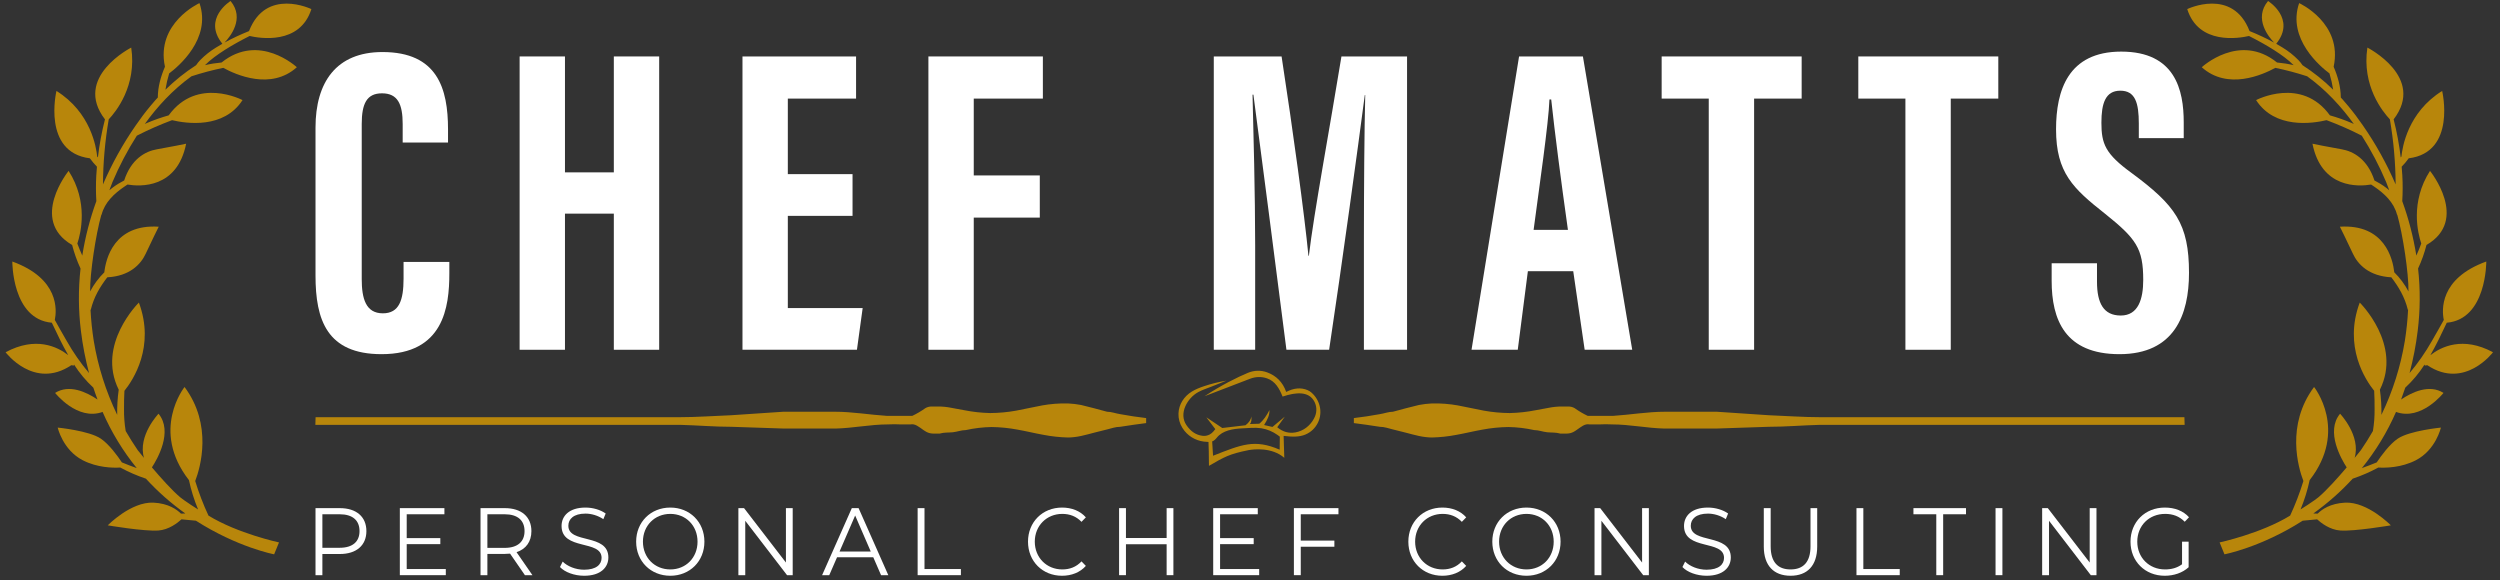
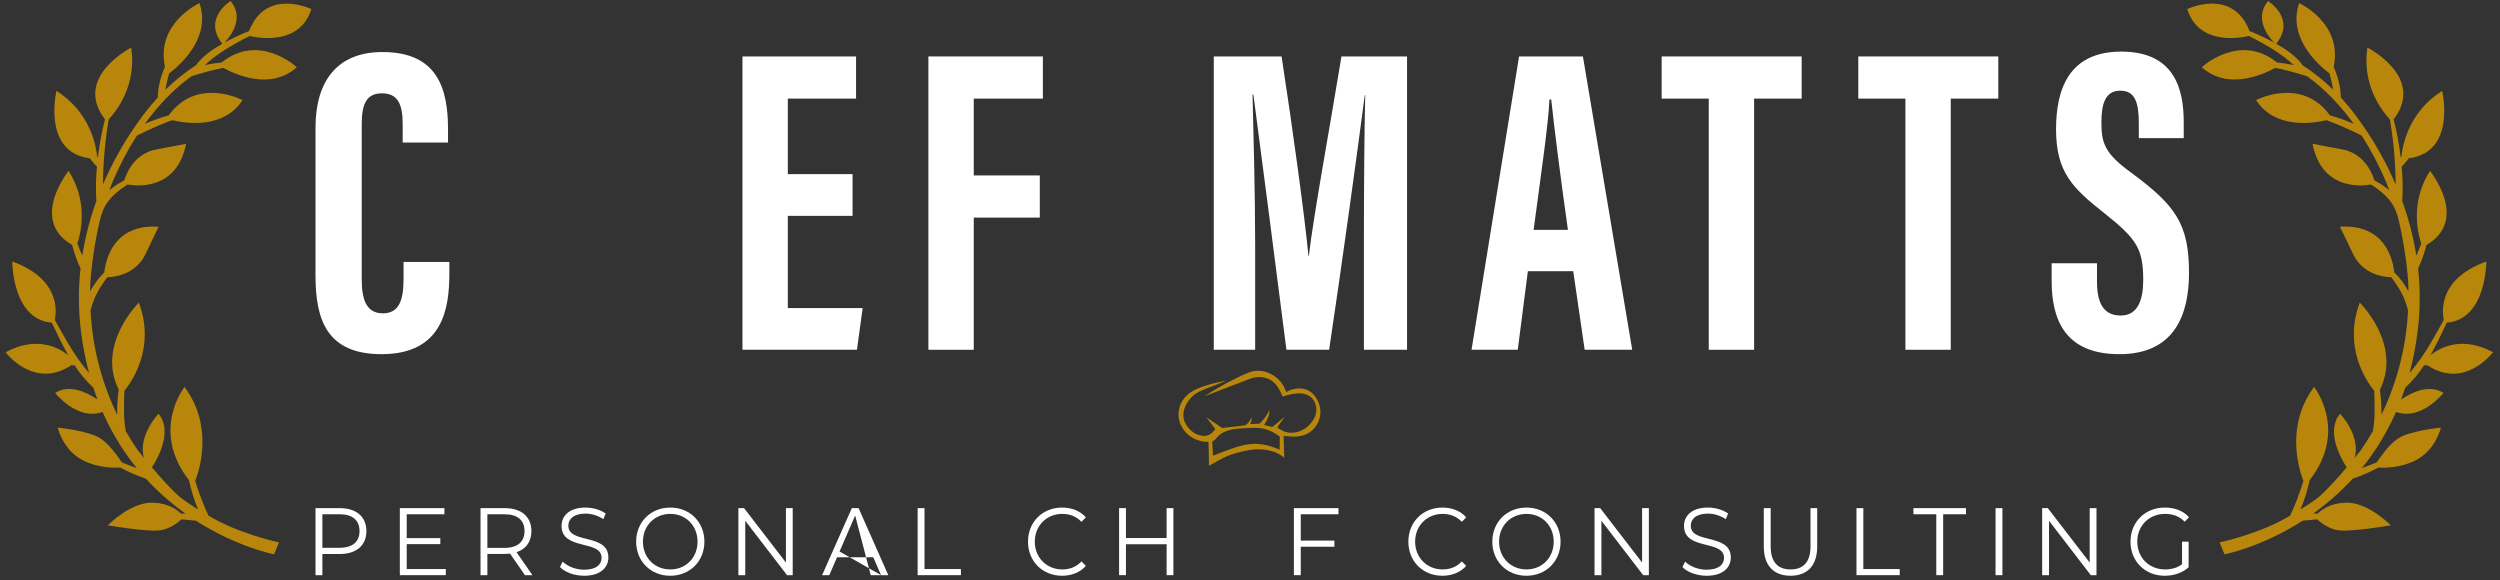
<svg xmlns="http://www.w3.org/2000/svg" width="224" height="52" viewBox="0 0 224 52" fill="none">
  <rect x="0" y="0" width="224" height="52" fill="#333333" stroke="none" />
  <path d="M36.159 23.47H40.261V24.493C40.261 27.523 39.748 31.733 34.186 31.733C29.295 31.733 28.27 28.664 28.27 24.69V11.431C28.27 7.378 30.123 4.663 34.265 4.663C39.196 4.663 40.143 7.929 40.143 11.588V12.768H36.08V11.116C36.08 9.345 35.646 8.362 34.226 8.362C32.845 8.362 32.411 9.306 32.411 11.116V25.005C32.411 26.736 32.766 28.074 34.305 28.074C35.764 28.074 36.159 26.893 36.159 24.965V23.47Z" fill="white" />
-   <path d="M46.558 31.339V5.057H50.621V15.444H54.999V5.057H59.062V31.339H54.999V19.142H50.621V31.339H46.558Z" fill="white" />
  <path d="M76.388 15.601V19.339H70.589V27.602H77.295L76.782 31.339H66.526V5.057H76.704V8.834H70.589V15.601H76.388Z" fill="white" />
  <path d="M83.185 31.339V5.057H93.441V8.834H87.248V15.719H93.165V19.497H87.248V31.339H83.185Z" fill="white" />
  <path d="M122.206 31.339V21.542C122.206 17.096 122.246 11.549 122.325 8.519H122.285C121.693 13.083 120.234 23.746 119.09 31.339H115.264C114.396 24.493 112.936 13.28 112.305 8.48H112.227C112.305 11.549 112.463 17.49 112.463 22.015V31.339H108.755V5.057H114.83C115.855 11.745 116.881 19.221 117.236 22.919H117.275C117.709 19.182 119.169 11.352 120.194 5.057H126.072V31.339H122.206Z" fill="white" />
  <path d="M140.961 24.297H136.898L135.991 31.339H131.849L136.109 5.057H141.829L146.247 31.339H141.986L140.961 24.297ZM137.411 20.598H140.487C139.856 16.113 139.304 11.863 138.989 8.913H138.831C138.752 11.076 137.923 16.703 137.411 20.598Z" fill="white" />
  <path d="M153.104 31.339V8.834H148.884V5.057H161.428V8.834H157.168V31.339H153.104Z" fill="white" />
  <path d="M170.725 31.339V8.834H166.504V5.057H179.048V8.834H174.788V31.339H170.725Z" fill="white" />
  <path d="M183.828 23.589H187.891V25.241C187.891 27.169 188.483 28.271 190.021 28.271C191.599 28.271 192.033 26.776 192.033 25.084C192.033 22.251 191.402 21.385 188.601 19.142C185.761 16.9 184.222 15.483 184.222 11.588C184.222 8.126 185.288 4.624 190.061 4.624C194.913 4.624 195.662 8.086 195.662 10.959V12.375H191.638V11.077C191.638 9.227 191.323 8.126 189.982 8.126C188.64 8.126 188.286 9.267 188.286 10.998C188.286 12.887 188.64 13.791 190.968 15.483C194.913 18.395 196.135 20.047 196.135 24.454C196.135 28.192 194.834 31.733 189.903 31.733C185.012 31.733 183.828 28.625 183.828 25.162V23.589Z" fill="white" />
  <path d="M30.45 45.529C31.93 45.529 32.829 46.301 32.829 47.588C32.829 48.867 31.93 49.639 30.45 49.639H28.885V51.535H28.27V45.529H30.45ZM30.433 49.081C31.598 49.081 32.213 48.532 32.213 47.588C32.213 46.627 31.598 46.078 30.433 46.078H28.885V49.081H30.433Z" fill="white" />
  <path d="M36.441 50.986H39.944V51.535H35.825V45.529H39.819V46.078H36.441V48.215H39.453V48.755H36.441V50.986Z" fill="white" />
  <path d="M47.706 51.535H47.032L45.701 49.605C45.551 49.622 45.401 49.63 45.235 49.63H43.67V51.535H43.055V45.529H45.235C46.716 45.529 47.614 46.301 47.614 47.588C47.614 48.532 47.132 49.193 46.283 49.476L47.706 51.535ZM45.218 49.09C46.383 49.09 46.999 48.532 46.999 47.588C46.999 46.627 46.383 46.078 45.218 46.078H43.67V49.09H45.218Z" fill="white" />
  <path d="M52.338 51.588C51.465 51.588 50.607 51.27 50.175 50.807L50.416 50.318C50.832 50.738 51.573 51.047 52.338 51.047C53.428 51.047 53.902 50.575 53.902 49.983C53.902 48.336 50.316 49.348 50.316 47.126C50.316 46.242 50.982 45.478 52.463 45.478C53.12 45.478 53.803 45.676 54.269 46.01L54.06 46.517C53.561 46.182 52.979 46.019 52.463 46.019C51.398 46.019 50.924 46.508 50.924 47.109C50.924 48.756 54.51 47.761 54.51 49.949C54.51 50.832 53.828 51.588 52.338 51.588Z" fill="white" />
  <path d="M60.061 51.588C58.297 51.588 56.999 50.283 56.999 48.533C56.999 46.783 58.297 45.478 60.061 45.478C61.808 45.478 63.115 46.774 63.115 48.533C63.115 50.292 61.808 51.588 60.061 51.588ZM60.061 51.021C61.459 51.021 62.499 49.966 62.499 48.533C62.499 47.1 61.459 46.045 60.061 46.045C58.655 46.045 57.607 47.1 57.607 48.533C57.607 49.966 58.655 51.021 60.061 51.021Z" fill="white" />
  <path d="M70.419 45.529H71.026V51.535H70.519L66.775 46.662V51.535H66.159V45.529H66.667L70.419 50.403V45.529Z" fill="white" />
-   <path d="M78.943 51.535L78.245 49.931H75L74.301 51.535H73.66L76.323 45.529H76.93L79.592 51.535H78.943ZM75.224 49.416H78.02L76.622 46.19L75.224 49.416Z" fill="white" />
+   <path d="M78.943 51.535L78.245 49.931H75L74.301 51.535H73.66L76.323 45.529H76.93L79.592 51.535H78.943ZH78.02L76.622 46.19L75.224 49.416Z" fill="white" />
  <path d="M82.22 51.535V45.529H82.835V50.986H86.097V51.535H82.22Z" fill="white" />
  <path d="M95.155 51.588C93.407 51.588 92.109 50.292 92.109 48.533C92.109 46.774 93.407 45.478 95.163 45.478C96.012 45.478 96.777 45.77 97.293 46.354L96.902 46.757C96.428 46.259 95.845 46.045 95.18 46.045C93.774 46.045 92.717 47.109 92.717 48.533C92.717 49.957 93.774 51.021 95.18 51.021C95.845 51.021 96.428 50.807 96.902 50.3L97.293 50.704C96.777 51.287 96.012 51.588 95.155 51.588Z" fill="white" />
  <path d="M104.53 45.529H105.137V51.535H104.53V48.764H100.885V51.535H100.27V45.529H100.885V48.206H104.53V45.529Z" fill="white" />
-   <path d="M109.319 50.986H112.822V51.535H108.703V45.529H112.697V46.078H109.319V48.215H112.331V48.755H109.319V50.986Z" fill="white" />
  <path d="M119.926 46.078H116.548V48.438H119.56V48.987H116.548V51.535H115.933V45.529H119.926V46.078Z" fill="white" />
  <path d="M129.234 51.588C127.486 51.588 126.188 50.292 126.188 48.533C126.188 46.774 127.486 45.478 129.242 45.478C130.091 45.478 130.856 45.77 131.372 46.354L130.981 46.757C130.507 46.259 129.924 46.045 129.259 46.045C127.852 46.045 126.796 47.109 126.796 48.533C126.796 49.957 127.852 51.021 129.259 51.021C129.924 51.021 130.507 50.807 130.981 50.3L131.372 50.704C130.856 51.287 130.091 51.588 129.234 51.588Z" fill="white" />
  <path d="M136.773 51.588C135.009 51.588 133.711 50.283 133.711 48.533C133.711 46.783 135.009 45.478 136.773 45.478C138.52 45.478 139.827 46.774 139.827 48.533C139.827 50.292 138.52 51.588 136.773 51.588ZM136.773 51.021C138.171 51.021 139.211 49.966 139.211 48.533C139.211 47.1 138.171 46.045 136.773 46.045C135.367 46.045 134.318 47.1 134.318 48.533C134.318 49.966 135.367 51.021 136.773 51.021Z" fill="white" />
  <path d="M147.131 45.529H147.738V51.535H147.23L143.486 46.662V51.535H142.87V45.529H143.378L147.131 50.403V45.529Z" fill="white" />
  <path d="M152.909 51.588C152.035 51.588 151.178 51.27 150.745 50.807L150.987 50.318C151.403 50.738 152.143 51.047 152.909 51.047C153.999 51.047 154.473 50.575 154.473 49.983C154.473 48.336 150.887 49.348 150.887 47.126C150.887 46.242 151.552 45.478 153.033 45.478C153.691 45.478 154.373 45.676 154.839 46.01L154.631 46.517C154.132 46.182 153.549 46.019 153.033 46.019C151.968 46.019 151.494 46.508 151.494 47.109C151.494 48.756 155.08 47.761 155.08 49.949C155.08 50.832 154.398 51.588 152.909 51.588Z" fill="white" />
  <path d="M160.433 51.587C158.943 51.587 158.036 50.694 158.036 48.97V45.529H158.652V48.944C158.652 50.368 159.301 51.021 160.433 51.021C161.572 51.021 162.221 50.368 162.221 48.944V45.529H162.821V48.97C162.821 50.694 161.922 51.587 160.433 51.587Z" fill="white" />
  <path d="M166.34 51.535V45.529H166.955V50.986H170.217V51.535H166.34Z" fill="white" />
  <path d="M173.491 51.535V46.078H171.444V45.529H176.154V46.078H174.107V51.535H173.491Z" fill="white" />
  <path d="M178.801 51.535V45.529H179.416V51.535H178.801Z" fill="white" />
  <path d="M187.237 45.529H187.844V51.535H187.336L183.592 46.662V51.535H182.977V45.529H183.484L187.237 50.403V45.529Z" fill="white" />
  <path d="M195.511 50.558V48.533H196.101V50.824C195.552 51.33 194.77 51.588 193.963 51.588C192.191 51.588 190.893 50.292 190.893 48.533C190.893 46.774 192.191 45.478 193.971 45.478C194.853 45.478 195.619 45.77 196.135 46.345L195.752 46.748C195.261 46.251 194.679 46.045 193.996 46.045C192.557 46.045 191.5 47.1 191.5 48.533C191.5 49.957 192.557 51.021 193.988 51.021C194.545 51.021 195.061 50.893 195.511 50.558Z" fill="white" />
-   <path d="M28.276 37.381C34.486 37.381 40.696 37.381 46.905 37.381H56.2H58.534H60.867C62.423 37.381 63.959 37.264 65.515 37.205L70.182 36.892H72.496C73.274 36.892 74.051 36.892 74.829 36.892C76.385 36.892 77.94 37.166 79.496 37.264H81.441H81.733C82.142 37.072 82.532 36.843 82.899 36.579C83.075 36.473 83.277 36.419 83.483 36.423H84.066C84.455 36.423 84.844 36.462 85.233 36.54L86.399 36.755C87.162 36.908 87.936 36.992 88.713 37.01C89.496 37.005 90.277 36.934 91.047 36.794L93.38 36.325C94.144 36.189 94.919 36.13 95.694 36.149C96.086 36.166 96.476 36.211 96.861 36.286L98.028 36.579L99.195 36.892C99.584 36.892 99.972 37.048 100.361 37.107L101.528 37.303L102.695 37.459V37.909L101.528 38.066L100.361 38.242C99.972 38.242 99.584 38.379 99.195 38.477C98.806 38.574 98.417 38.672 98.028 38.77C97.639 38.867 97.25 38.985 96.861 39.063C96.478 39.147 96.087 39.193 95.694 39.2C94.963 39.182 94.235 39.103 93.516 38.965C92.739 38.828 91.961 38.633 91.183 38.496C90.413 38.35 89.632 38.272 88.849 38.261C88.071 38.275 87.296 38.367 86.535 38.535C86.146 38.535 85.757 38.691 85.369 38.731C84.98 38.77 84.591 38.731 84.202 38.848H83.619C83.416 38.849 83.216 38.802 83.035 38.711C82.646 38.515 82.257 38.105 81.868 38.027C81.772 38.008 81.673 38.008 81.577 38.027H80.702C80.32 38.007 79.936 38.007 79.555 38.027C77.999 38.027 76.443 38.359 74.888 38.398C74.11 38.398 73.332 38.398 72.554 38.398H70.24L65.573 38.242C64.017 38.242 62.481 38.105 60.926 38.066H59.759H58.514H56.181H46.886C40.663 38.066 34.46 38.066 28.257 38.066L28.276 37.381Z" fill="#B8860B" />
-   <path d="M195.723 37.381C189.513 37.381 183.304 37.381 177.094 37.381H167.799H165.466H163.132C161.577 37.381 160.041 37.264 158.485 37.205L153.818 36.892H151.504C150.726 36.892 149.948 36.892 149.17 36.892C147.615 36.892 146.059 37.166 144.504 37.264H142.559H142.267C141.858 37.072 141.467 36.843 141.1 36.579C140.924 36.473 140.722 36.419 140.517 36.423H139.934C139.545 36.423 139.156 36.462 138.767 36.54L137.6 36.755C136.838 36.908 136.063 36.992 135.286 37.01C134.504 37.005 133.723 36.934 132.953 36.794L130.619 36.325C129.856 36.189 129.08 36.13 128.305 36.149C127.913 36.166 127.523 36.211 127.139 36.286L125.971 36.579L124.805 36.892C124.416 36.892 124.027 37.048 123.638 37.107L122.471 37.303L121.305 37.459V37.909L122.471 38.066L123.638 38.242C124.027 38.242 124.416 38.379 124.805 38.477C125.194 38.574 125.583 38.672 125.971 38.77C126.36 38.867 126.749 38.985 127.139 39.063C127.522 39.147 127.913 39.193 128.305 39.2C129.036 39.182 129.765 39.103 130.483 38.965C131.261 38.828 132.039 38.633 132.816 38.496C133.586 38.35 134.367 38.272 135.15 38.261C135.928 38.275 136.704 38.367 137.464 38.535C137.853 38.535 138.242 38.691 138.631 38.731C139.02 38.77 139.409 38.731 139.798 38.848H140.381C140.583 38.849 140.783 38.802 140.964 38.711C141.353 38.515 141.742 38.105 142.131 38.027C142.227 38.008 142.326 38.008 142.423 38.027H143.298C143.68 38.007 144.063 38.007 144.445 38.027C146.001 38.027 147.556 38.359 149.112 38.398C149.89 38.398 150.668 38.398 151.446 38.398H153.76L158.426 38.242C159.982 38.242 161.518 38.105 163.074 38.066H164.241H165.485H167.819H177.114C183.336 38.066 189.54 38.066 195.743 38.066L195.723 37.381Z" fill="#B8860B" />
  <path d="M118.241 36.376C118.123 35.908 117.864 35.486 117.499 35.169C117.401 35.083 117.29 35.013 117.17 34.961C116.55 34.691 115.906 34.775 115.243 35.118C114.926 34.215 114.333 33.657 113.528 33.361C112.977 33.159 112.368 33.178 111.825 33.401C110.876 33.792 109.41 34.524 107.927 35.501L112.016 33.933C112.499 33.748 113.033 33.73 113.522 33.9C114.27 34.16 114.625 34.806 114.919 35.533C116.175 35.113 117.249 35.072 117.744 35.939C117.986 36.362 118.009 36.878 117.818 37.325C117.79 37.391 117.758 37.456 117.723 37.52C117.379 38.156 116.776 38.621 116.063 38.745C115.5 38.842 114.956 38.714 114.44 38.282L115.12 37.33L114.013 38.254L113.262 38.083C113.58 37.574 113.757 37.197 113.743 36.743C113.492 37.232 113.205 37.665 112.831 37.966L111.998 37.991C112.137 37.819 112.149 37.574 112.119 37.303C112.092 37.599 111.909 37.865 111.596 38.104L109.516 38.349L108.088 37.389L108.891 38.449L108.73 38.647C108.634 38.766 108.515 38.863 108.38 38.934C108.342 38.954 108.302 38.972 108.261 38.987C108.095 39.05 107.917 39.071 107.742 39.048C107.157 38.972 106.701 38.667 106.31 38.1C105.589 37.057 106.378 35.669 107.363 35.131C107.74 34.926 108.167 34.794 108.565 34.635L109.892 34.105C109.213 34.217 108.544 34.382 107.892 34.6C107.51 34.727 107.131 34.874 106.788 35.084C106.094 35.509 105.622 36.221 105.592 37.045C105.576 37.514 105.698 37.948 105.949 38.35C106.369 39.025 107.08 39.471 107.87 39.568C108.003 39.585 108.14 39.594 108.28 39.599L108.308 40.511C108.307 40.512 108.307 40.512 108.306 40.512L108.323 41.74C109.714 40.933 110.138 40.684 111.865 40.333C112.333 40.245 113.957 40.056 115.073 41.02L115.012 39.055C115.792 39.151 116.417 39.164 116.965 38.935C117.962 38.519 118.506 37.422 118.241 36.376ZM108.689 40.834L108.61 39.551C108.698 39.525 108.765 39.475 108.833 39.419C108.904 39.359 108.969 39.291 109.026 39.217C109.545 38.557 110.503 38.42 111.292 38.382C111.858 38.355 112.456 38.286 113.019 38.373C113.547 38.454 114.044 38.673 114.479 38.981C114.544 39.027 114.608 39.075 114.671 39.125L114.659 40.292C112.398 39.319 111.251 39.832 108.689 40.834Z" fill="#B8860B" />
  <path d="M27.9 0.815C27.9 0.815 23.837 -1.153 22.313 2.786C21.561 3.085 20.827 3.429 20.116 3.817C20.596 3.321 21.968 1.668 20.658 0.089C20.658 0.089 18.113 1.669 19.925 3.922C19.737 4.029 19.551 4.139 19.367 4.254C18.843 4.571 18.362 4.952 17.933 5.39C17.799 5.53 17.678 5.681 17.57 5.842C16.581 6.477 15.661 7.214 14.823 8.04C14.901 7.545 15.012 7.056 15.157 6.577C15.929 6.002 18.976 3.485 17.872 0.278C17.872 0.278 13.941 2.064 14.78 5.98C14.407 6.851 14.144 7.778 14.14 8.739C14.14 8.739 13.89 8.99 13.493 9.478C13.008 10.057 12.566 10.646 12.158 11.243C11.008 12.9 10.025 14.668 9.226 16.523C9.238 14.568 9.411 12.617 9.743 10.691C10.366 10.035 12.275 7.702 11.758 4.264C11.758 4.264 6.508 6.922 9.405 10.694C9.119 11.815 8.907 12.953 8.772 14.102C8.748 14.079 8.725 14.055 8.707 14.026C8.629 13.209 8.137 10.062 5.058 8.149C5.058 8.149 3.75 13.644 8.055 14.184C8.246 14.451 8.457 14.702 8.686 14.936C8.663 15.204 8.642 15.472 8.626 15.74C8.585 16.5 8.587 17.262 8.633 18.023C8.058 19.604 7.636 21.238 7.372 22.901C7.214 22.545 7.062 22.186 6.93 21.819C7.238 20.899 7.938 18.11 6.148 15.311C6.148 15.311 2.592 19.705 6.463 21.949C6.648 22.674 6.9 23.381 7.216 24.06C7.01 25.917 7.021 27.792 7.25 29.648C7.406 30.923 7.65 32.186 7.979 33.428C7.226 32.535 6.557 31.574 5.982 30.557C5.612 29.936 5.268 29.291 4.911 28.665C5.09 27.794 5.314 24.958 1.104 23.432C1.104 23.432 1.064 28.608 4.644 28.915C5.106 29.89 5.572 30.881 6.115 31.823C5.165 31.076 3.214 30.102 0.501 31.561C0.501 31.561 3.045 34.956 6.389 32.723C6.463 32.735 6.537 32.745 6.612 32.755L6.631 32.662C7.119 33.423 7.702 34.12 8.364 34.735C8.482 35.097 8.608 35.452 8.738 35.797C7.739 35.122 6.207 34.407 4.937 35.204C4.937 35.204 6.927 37.737 9.192 36.909C9.981 38.719 11.011 40.412 12.254 41.943C11.806 41.783 11.359 41.613 10.92 41.43C10.53 40.844 9.773 39.803 9.035 39.303C7.975 38.585 5.17 38.312 5.17 38.312C5.17 38.312 5.62 40.315 7.419 41.24C8.716 41.907 10.103 41.931 10.777 41.891C11.513 42.29 12.281 42.624 13.074 42.889C14.139 44.051 15.323 45.096 16.606 46.008C16.475 46.011 16.345 46.016 16.215 46.021C15.857 45.662 15.101 45.103 13.751 45.037C11.729 44.942 9.656 47.07 9.656 47.07C9.656 47.07 12.92 47.626 14.195 47.533C15.127 47.466 15.909 46.855 16.262 46.532C16.699 46.571 17.132 46.61 17.555 46.655C21.281 49.043 24.563 49.667 24.563 49.667L24.998 48.601C24.998 48.601 21.3 47.807 18.679 46.198C18.212 45.195 17.815 44.159 17.491 43.1C17.956 41.882 19.07 38.084 16.536 34.674C16.536 34.674 13.447 38.543 16.93 43.02C17.122 43.919 17.396 44.799 17.749 45.648C17.314 45.378 16.893 45.099 16.485 44.811L16.147 44.557C15.412 43.935 14.43 42.84 13.611 41.877C14.085 41.153 15.528 38.666 14.204 37.07C14.204 37.07 12.32 39.039 12.901 41.026C12.695 40.775 12.516 40.554 12.377 40.381L12.339 40.334C11.954 39.77 11.595 39.199 11.262 38.62C11.153 37.963 11.103 37.299 11.112 36.633C11.107 36.1 11.121 35.556 11.149 35.015C11.921 34.058 13.916 31.06 12.444 27.11C12.444 27.11 8.619 30.86 10.637 34.915C10.532 35.663 10.486 36.417 10.501 37.172C9.485 35.069 8.776 32.829 8.397 30.523C8.253 29.604 8.157 28.678 8.11 27.748L8.134 27.754C8.412 26.607 8.955 25.707 9.613 24.847C11.614 24.741 12.616 23.689 13.059 22.726C13.523 21.716 14.222 20.313 14.222 20.313C10.209 20.057 9.481 23.196 9.347 24.4C8.84 24.903 8.411 25.48 8.075 26.112C8.052 24.507 8.581 21.004 9.082 19.236L9.101 19.24C9.381 18.134 10.237 17.335 11.161 16.711C11.25 16.648 11.335 16.592 11.423 16.535C12.557 16.724 15.869 16.912 16.679 12.877C16.679 12.877 15.151 13.193 14.056 13.378C13.018 13.554 11.747 14.257 11.125 16.172C11.051 16.211 10.979 16.25 10.906 16.292C10.51 16.502 10.139 16.756 9.798 17.048C9.891 16.802 9.985 16.555 10.08 16.307C10.69 14.865 11.419 13.477 12.26 12.157C13.284 11.633 14.337 11.169 15.415 10.767C16.688 11.07 20.054 11.57 21.73 8.968C21.73 8.968 17.659 6.825 15.116 10.335C14.45 10.523 13.797 10.753 13.16 11.023L12.972 11.11C14.093 9.552 15.474 8.05 17.155 6.835C18.091 6.531 19.043 6.278 20.006 6.079C21.132 6.699 24.282 8.109 26.597 6.024C26.597 6.024 23.226 2.882 19.853 5.6C19.351 5.645 18.854 5.724 18.364 5.839C19.283 4.915 20.867 3.982 22.366 3.224C23.25 3.428 26.878 4.054 27.9 0.815Z" fill="#B8860B" />
  <path d="M195.976 0.815C195.976 0.815 200.039 -1.153 201.562 2.786C202.315 3.085 203.048 3.429 203.759 3.817C203.28 3.321 201.907 1.668 203.217 0.089C203.217 0.089 205.762 1.669 203.95 3.922C204.138 4.029 204.324 4.139 204.509 4.254C205.032 4.571 205.514 4.952 205.943 5.39C206.076 5.53 206.198 5.681 206.305 5.842C207.294 6.477 208.215 7.214 209.052 8.04C208.975 7.545 208.863 7.056 208.719 6.577C207.946 6.002 204.9 3.485 206.004 0.278C206.004 0.278 209.935 2.064 209.095 5.98C209.468 6.851 209.731 7.778 209.735 8.739C209.735 8.739 209.985 8.99 210.382 9.478C210.867 10.057 211.309 10.646 211.718 11.243C212.868 12.9 213.85 14.668 214.649 16.523C214.638 14.568 214.465 12.617 214.132 10.691C213.509 10.035 211.6 7.702 212.118 4.264C212.118 4.264 217.367 6.922 214.47 10.694C214.757 11.815 214.968 12.953 215.104 14.102C215.127 14.079 215.151 14.055 215.169 14.026C215.246 13.209 215.738 10.062 218.817 8.149C218.817 8.149 220.125 13.644 215.821 14.184C215.63 14.451 215.419 14.702 215.189 14.936C215.212 15.204 215.233 15.472 215.249 15.74C215.291 16.5 215.289 17.262 215.242 18.023C215.817 19.604 216.239 21.238 216.503 22.901C216.662 22.545 216.814 22.186 216.945 21.819C216.637 20.899 215.937 18.11 217.728 15.311C217.728 15.311 221.284 19.705 217.413 21.949C217.228 22.674 216.976 23.381 216.66 24.06C216.866 25.917 216.854 27.792 216.625 29.648C216.47 30.923 216.226 32.186 215.896 33.428C216.649 32.535 217.318 31.574 217.894 30.557C218.263 29.936 218.608 29.291 218.965 28.665C218.785 27.794 218.561 24.958 222.771 23.432C222.771 23.432 222.811 28.608 219.232 28.915C218.77 29.89 218.303 30.881 217.761 31.823C218.711 31.076 220.662 30.102 223.374 31.561C223.374 31.561 220.83 34.956 217.486 32.723C217.413 32.735 217.338 32.745 217.264 32.755L217.244 32.662C216.756 33.423 216.174 34.12 215.511 34.735C215.393 35.097 215.268 35.452 215.138 35.797C216.137 35.122 217.669 34.407 218.939 35.204C218.939 35.204 216.948 37.737 214.683 36.909C213.894 38.719 212.864 40.412 211.622 41.943C212.069 41.783 212.517 41.613 212.955 41.43C213.346 40.844 214.102 39.803 214.84 39.303C215.9 38.585 218.705 38.312 218.705 38.312C218.705 38.312 218.256 40.315 216.456 41.24C215.16 41.907 213.772 41.931 213.098 41.891C212.363 42.29 211.594 42.624 210.801 42.889C209.736 44.051 208.553 45.096 207.27 46.008C207.4 46.011 207.531 46.016 207.661 46.021C208.018 45.662 208.775 45.103 210.125 45.037C212.147 44.942 214.219 47.07 214.219 47.07C214.219 47.07 210.955 47.626 209.681 47.533C208.749 47.466 207.967 46.855 207.613 46.532C207.177 46.571 206.743 46.61 206.321 46.655C202.595 49.043 199.312 49.667 199.312 49.667L198.877 48.601C198.877 48.601 202.575 47.807 205.197 46.198C205.664 45.195 206.06 44.159 206.384 43.1C205.92 41.882 204.806 38.084 207.34 34.674C207.34 34.674 210.429 38.543 206.945 43.02C206.754 43.919 206.479 44.799 206.126 45.648C206.561 45.378 206.983 45.099 207.39 44.811L207.728 44.557C208.464 43.935 209.446 42.84 210.264 41.877C209.791 41.153 208.347 38.666 209.671 37.07C209.671 37.07 211.555 39.039 210.975 41.026C211.181 40.775 211.359 40.554 211.499 40.381L211.536 40.334C211.922 39.77 212.281 39.199 212.614 38.62C212.722 37.963 212.772 37.299 212.763 36.633C212.768 36.1 212.755 35.556 212.726 35.015C211.955 34.058 209.959 31.06 211.432 27.11C211.432 27.11 215.257 30.86 213.239 34.915C213.344 35.663 213.389 36.417 213.375 37.172C214.391 35.069 215.099 32.829 215.478 30.523C215.622 29.604 215.718 28.678 215.765 27.748L215.742 27.754C215.463 26.607 214.92 25.707 214.263 24.847C212.261 24.741 211.26 23.689 210.817 22.726C210.353 21.716 209.654 20.313 209.654 20.313C213.666 20.057 214.394 23.196 214.528 24.4C215.036 24.903 215.465 25.48 215.8 26.112C215.824 24.507 215.295 21.004 214.793 19.236L214.774 19.24C214.495 18.134 213.638 17.335 212.715 16.711C212.626 16.648 212.54 16.592 212.452 16.535C211.318 16.724 208.006 16.912 207.196 12.877C207.196 12.877 208.725 13.193 209.82 13.378C210.857 13.554 212.128 14.257 212.751 16.172C212.824 16.211 212.897 16.25 212.969 16.292C213.365 16.502 213.736 16.756 214.077 17.048C213.985 16.802 213.891 16.555 213.796 16.307C213.186 14.865 212.456 13.477 211.616 12.157C210.592 11.633 209.538 11.169 208.46 10.767C207.188 11.07 203.821 11.57 202.146 8.968C202.146 8.968 206.217 6.825 208.759 10.335C209.425 10.523 210.078 10.753 210.715 11.023L210.903 11.11C209.782 9.552 208.402 8.05 206.72 6.835C205.784 6.531 204.833 6.278 203.869 6.079C202.743 6.699 199.593 8.109 197.278 6.024C197.278 6.024 200.65 2.882 204.023 5.6C204.524 5.645 205.021 5.724 205.511 5.839C204.592 4.915 203.009 3.982 201.509 3.224C200.625 3.428 196.997 4.054 195.976 0.815Z" fill="#B8860B" />
</svg>